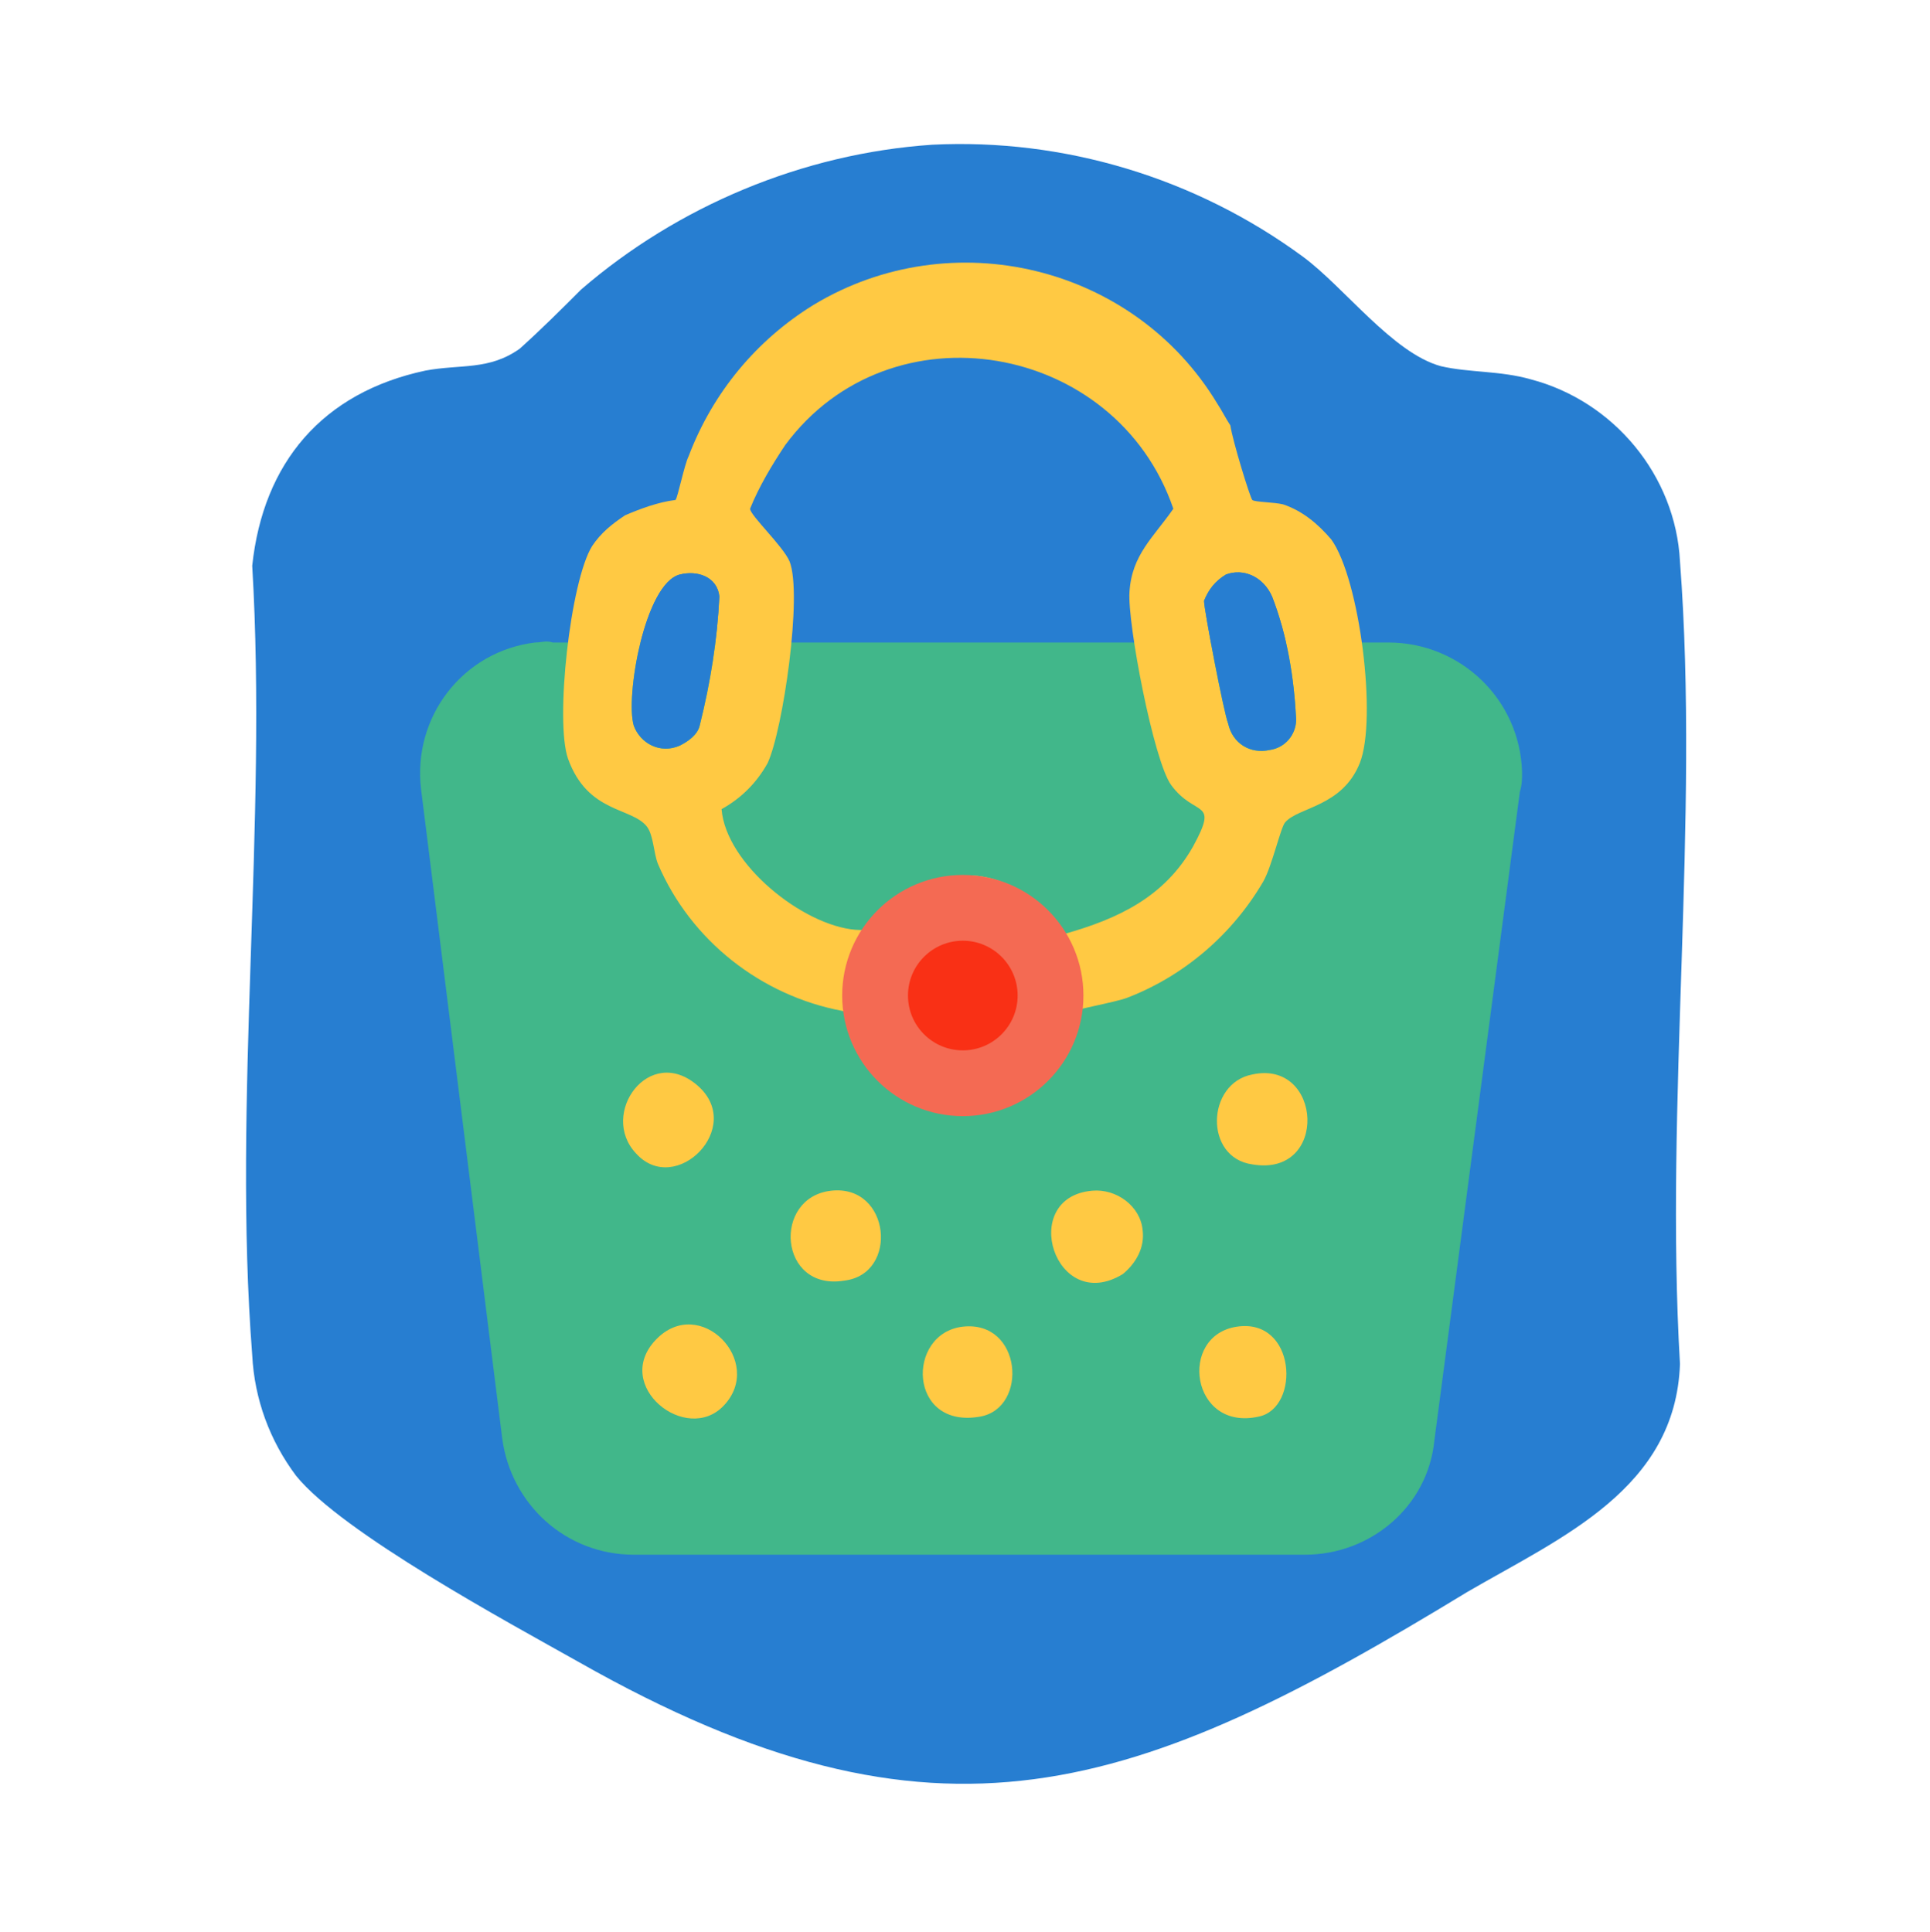
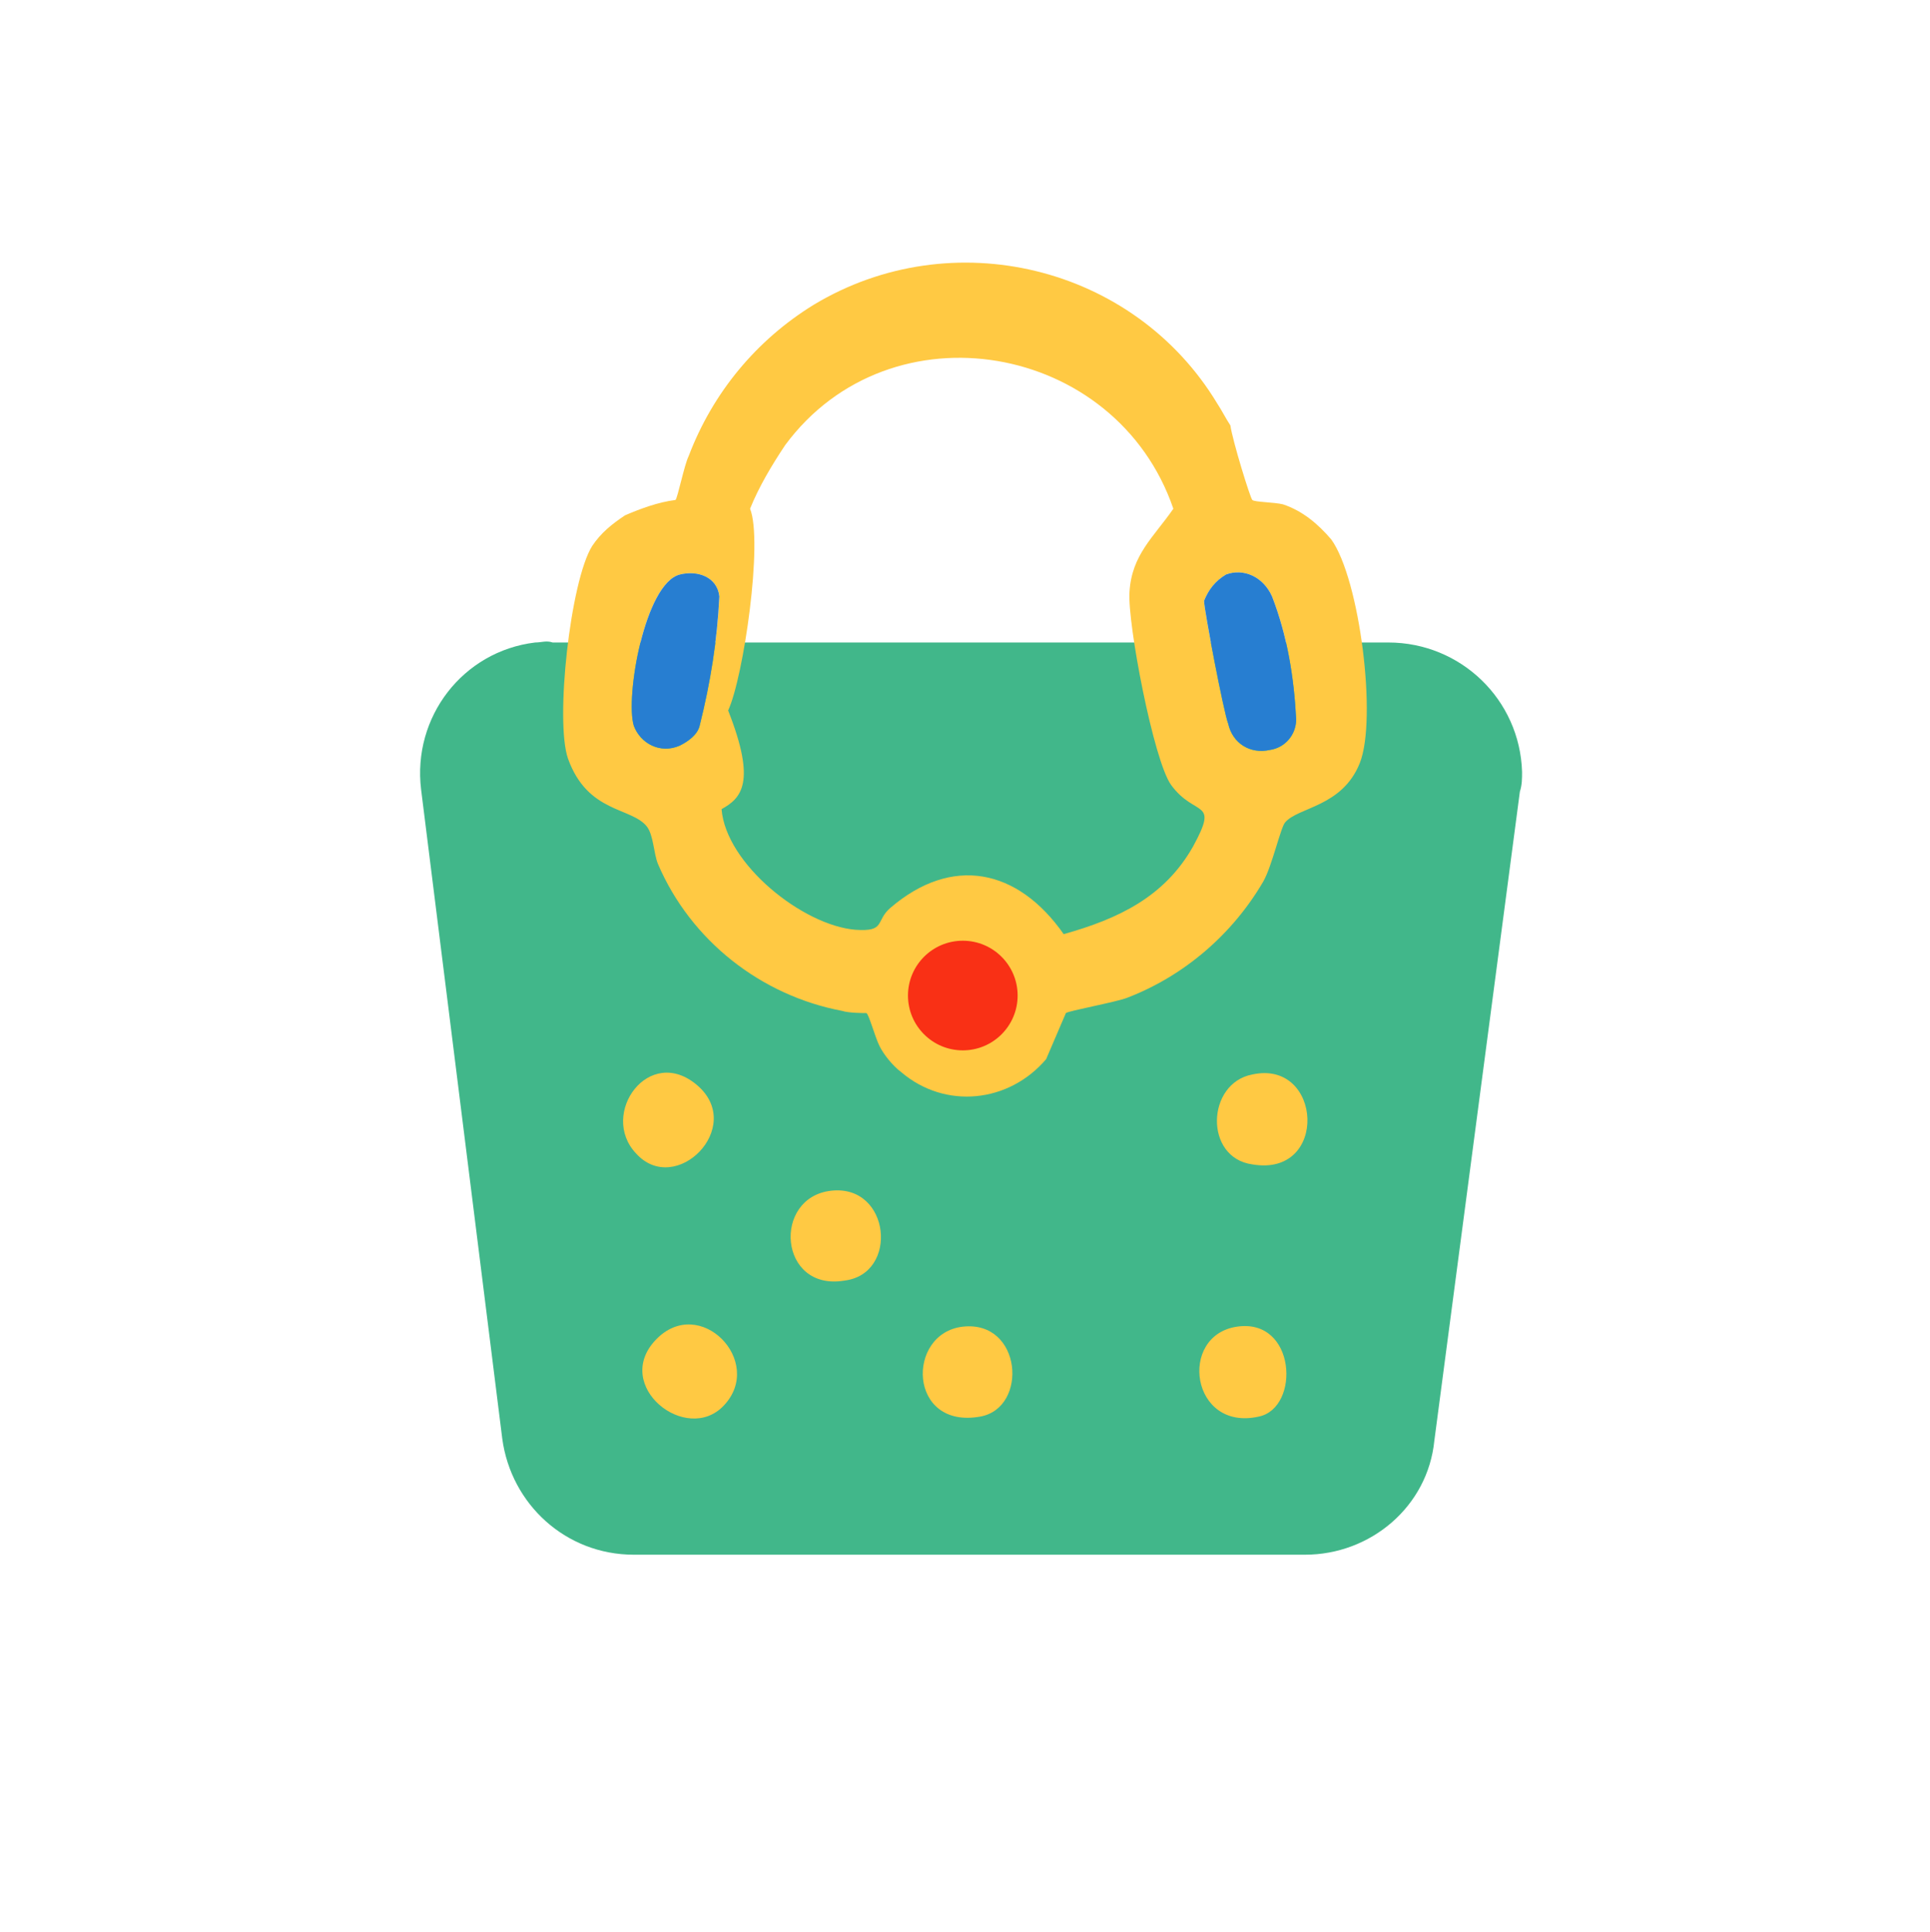
<svg xmlns="http://www.w3.org/2000/svg" version="1.1" id="图层_1" x="0px" y="0px" viewBox="0 0 88 88.1" style="enable-background:new 0 0 88 88.1;" xml:space="preserve">
  <style type="text/css"> .st0{fill:#277ED1;} .st1{fill:#41B78A;} .st2{fill:#FFC943;} .st3{fill:#F46A53;} .st4{fill:#F93015;} </style>
-   <path class="st0" d="M42.5,6.6c6-0.3,12,1.5,16.9,5.1c1.9,1.4,4.1,4.4,6.3,5c1.3,0.3,2.7,0.2,4.1,0.6c3.8,1,6.6,4.4,6.8,8.3 c0.9,11.8-0.7,24.7,0,36.6c-0.2,5.7-5.4,7.9-9.7,10.4c-15.1,9.2-24.1,12.5-40.5,3.2c-3.2-1.8-10.8-5.9-12.9-8.5 c-1.2-1.6-1.9-3.5-2-5.5c-0.9-11.6,0.7-24.2,0-36c0.5-4.7,3.2-7.9,7.9-8.9c1.6-0.3,2.9,0,4.3-1c1-0.9,1.9-1.8,2.8-2.7 C30.9,9.4,36.6,7,42.5,6.6z" />
  <path class="st1" d="M59.5,70.9H28.9c-3.1,0-5.6-2.3-6-5.3L19.2,36c-0.4-3.3,1.9-6.3,5.2-6.7c0.3,0,0.5-0.1,0.8,0h38.1 c3.3,0,6,2.6,6.1,5.9c0,0.3,0,0.6-0.1,0.9l-3.9,29.6C65.1,68.7,62.5,70.9,59.5,70.9z" />
-   <path class="st2" d="M57.1,22.8c0.1,0.1,1,0.1,1.4,0.2c0.9,0.3,1.6,0.9,2.2,1.6c1.3,1.8,2.1,8.2,1.3,10.2s-2.8,2-3.4,2.7 c-0.2,0.2-0.6,2-1,2.7c-1.4,2.4-3.6,4.3-6.2,5.3c-0.5,0.2-2.7,0.6-2.8,0.7c-0.3,0.7-0.6,1.4-0.9,2.1c-1.7,2-4.6,2.3-6.6,0.6 c-0.4-0.3-0.8-0.8-1-1.2c-0.2-0.4-0.5-1.5-0.6-1.5s-0.8,0-1.1-0.1c-3.7-0.7-6.9-3.2-8.4-6.7c-0.2-0.5-0.2-1.3-0.5-1.7 c-0.7-0.9-2.7-0.6-3.6-3.1c-0.6-1.7,0.1-8.1,1.1-9.7c0.4-0.6,0.9-1,1.5-1.4c0.7-0.3,1.5-0.6,2.3-0.7c0.1-0.1,0.4-1.6,0.6-2 c1.1-2.9,3.1-5.3,5.7-6.9c6.3-3.8,14.6-1.8,18.4,4.5c0.2,0.3,0.4,0.7,0.6,1C56.2,20.1,57,22.7,57.1,22.8z M32.9,36.9 c0.2,2.5,3.7,5.3,6.1,5.5c1.4,0.1,0.9-0.4,1.6-1c2.8-2.4,5.8-1.8,7.9,1.2c2.5-0.7,4.6-1.7,5.9-4c1.2-2.2,0.1-1.3-1-2.8 c-0.8-1.1-2-7.4-1.9-8.8c0.1-1.7,1.1-2.5,2-3.8c-2.6-7.6-12.9-9.4-17.7-2.9c-0.6,0.9-1.2,1.9-1.6,2.9c0,0.3,1.5,1.7,1.8,2.4 c0.6,1.5-0.3,7.7-1,9.2C34.5,35.7,33.8,36.4,32.9,36.9z M31,26.2c-1.6,0.4-2.5,5.6-2.1,6.9c0.3,0.8,1.2,1.3,2.1,0.9 c0.4-0.2,0.8-0.5,0.9-0.9c0.5-2,0.8-3.9,0.9-5.9C32.7,26.3,31.8,26,31,26.2z M55.9,26.2c-0.5,0.3-0.8,0.7-1,1.2 c0,0.4,0.9,5.1,1.1,5.6c0.2,0.9,1,1.4,1.9,1.2c0.7-0.1,1.2-0.7,1.2-1.4c-0.1-1.9-0.4-3.8-1.1-5.6C57.6,26.3,56.7,25.9,55.9,26.2z" />
+   <path class="st2" d="M57.1,22.8c0.1,0.1,1,0.1,1.4,0.2c0.9,0.3,1.6,0.9,2.2,1.6c1.3,1.8,2.1,8.2,1.3,10.2s-2.8,2-3.4,2.7 c-0.2,0.2-0.6,2-1,2.7c-1.4,2.4-3.6,4.3-6.2,5.3c-0.5,0.2-2.7,0.6-2.8,0.7c-0.3,0.7-0.6,1.4-0.9,2.1c-1.7,2-4.6,2.3-6.6,0.6 c-0.4-0.3-0.8-0.8-1-1.2c-0.2-0.4-0.5-1.5-0.6-1.5s-0.8,0-1.1-0.1c-3.7-0.7-6.9-3.2-8.4-6.7c-0.2-0.5-0.2-1.3-0.5-1.7 c-0.7-0.9-2.7-0.6-3.6-3.1c-0.6-1.7,0.1-8.1,1.1-9.7c0.4-0.6,0.9-1,1.5-1.4c0.7-0.3,1.5-0.6,2.3-0.7c0.1-0.1,0.4-1.6,0.6-2 c1.1-2.9,3.1-5.3,5.7-6.9c6.3-3.8,14.6-1.8,18.4,4.5c0.2,0.3,0.4,0.7,0.6,1C56.2,20.1,57,22.7,57.1,22.8z M32.9,36.9 c0.2,2.5,3.7,5.3,6.1,5.5c1.4,0.1,0.9-0.4,1.6-1c2.8-2.4,5.8-1.8,7.9,1.2c2.5-0.7,4.6-1.7,5.9-4c1.2-2.2,0.1-1.3-1-2.8 c-0.8-1.1-2-7.4-1.9-8.8c0.1-1.7,1.1-2.5,2-3.8c-2.6-7.6-12.9-9.4-17.7-2.9c-0.6,0.9-1.2,1.9-1.6,2.9c0.6,1.5-0.3,7.7-1,9.2C34.5,35.7,33.8,36.4,32.9,36.9z M31,26.2c-1.6,0.4-2.5,5.6-2.1,6.9c0.3,0.8,1.2,1.3,2.1,0.9 c0.4-0.2,0.8-0.5,0.9-0.9c0.5-2,0.8-3.9,0.9-5.9C32.7,26.3,31.8,26,31,26.2z M55.9,26.2c-0.5,0.3-0.8,0.7-1,1.2 c0,0.4,0.9,5.1,1.1,5.6c0.2,0.9,1,1.4,1.9,1.2c0.7-0.1,1.2-0.7,1.2-1.4c-0.1-1.9-0.4-3.8-1.1-5.6C57.6,26.3,56.7,25.9,55.9,26.2z" />
  <path class="st2" d="M33,64.1c-1.7,1.8-5.1-0.9-3.1-3S34.9,62.1,33,64.1z" />
  <path class="st2" d="M57.1,49c3.2-0.7,3.5,4.7,0,4.1C54.9,52.8,55,49.4,57.1,49z" />
  <path class="st2" d="M37.9,54.3c2.7-0.3,3.1,3.8,0.6,4.1C35.5,58.9,35.2,54.6,37.9,54.3z" />
-   <path class="st2" d="M49.8,54.3c1.1-0.1,2.2,0.7,2.3,1.8c0.1,0.8-0.3,1.5-0.9,2C48.1,60,46.4,54.6,49.8,54.3z" />
  <path class="st2" d="M43.9,60.5c2.7-0.3,3,3.7,0.8,4.1C41.4,65.2,41.3,60.8,43.9,60.5z" />
  <path class="st2" d="M29,52.6c-1.7-1.8,0.6-5,2.8-3.1S30.8,54.6,29,52.6z" />
  <path class="st2" d="M56.4,60.5c2.7-0.4,2.9,3.7,1,4.1C54.3,65.3,53.7,60.9,56.4,60.5z" />
  <path class="st0" d="M31,26.2c-1.6,0.4-2.5,5.6-2.1,6.9c0.3,0.8,1.2,1.3,2.1,0.9c0.4-0.2,0.8-0.5,0.9-0.9c0.5-2,0.8-3.9,0.9-5.9 C32.7,26.3,31.8,26,31,26.2z" />
  <path class="st0" d="M55.9,26.2c-0.5,0.3-0.8,0.7-1,1.2c0,0.4,0.9,5.1,1.1,5.6c0.2,0.9,1,1.4,1.9,1.2c0.7-0.1,1.2-0.7,1.2-1.4 c-0.1-1.9-0.4-3.8-1.1-5.6C57.6,26.3,56.7,25.9,55.9,26.2z" />
-   <circle class="st3" cx="43.9" cy="45.4" r="5.5" />
  <circle class="st4" cx="43.9" cy="45.4" r="2.5" />
</svg>